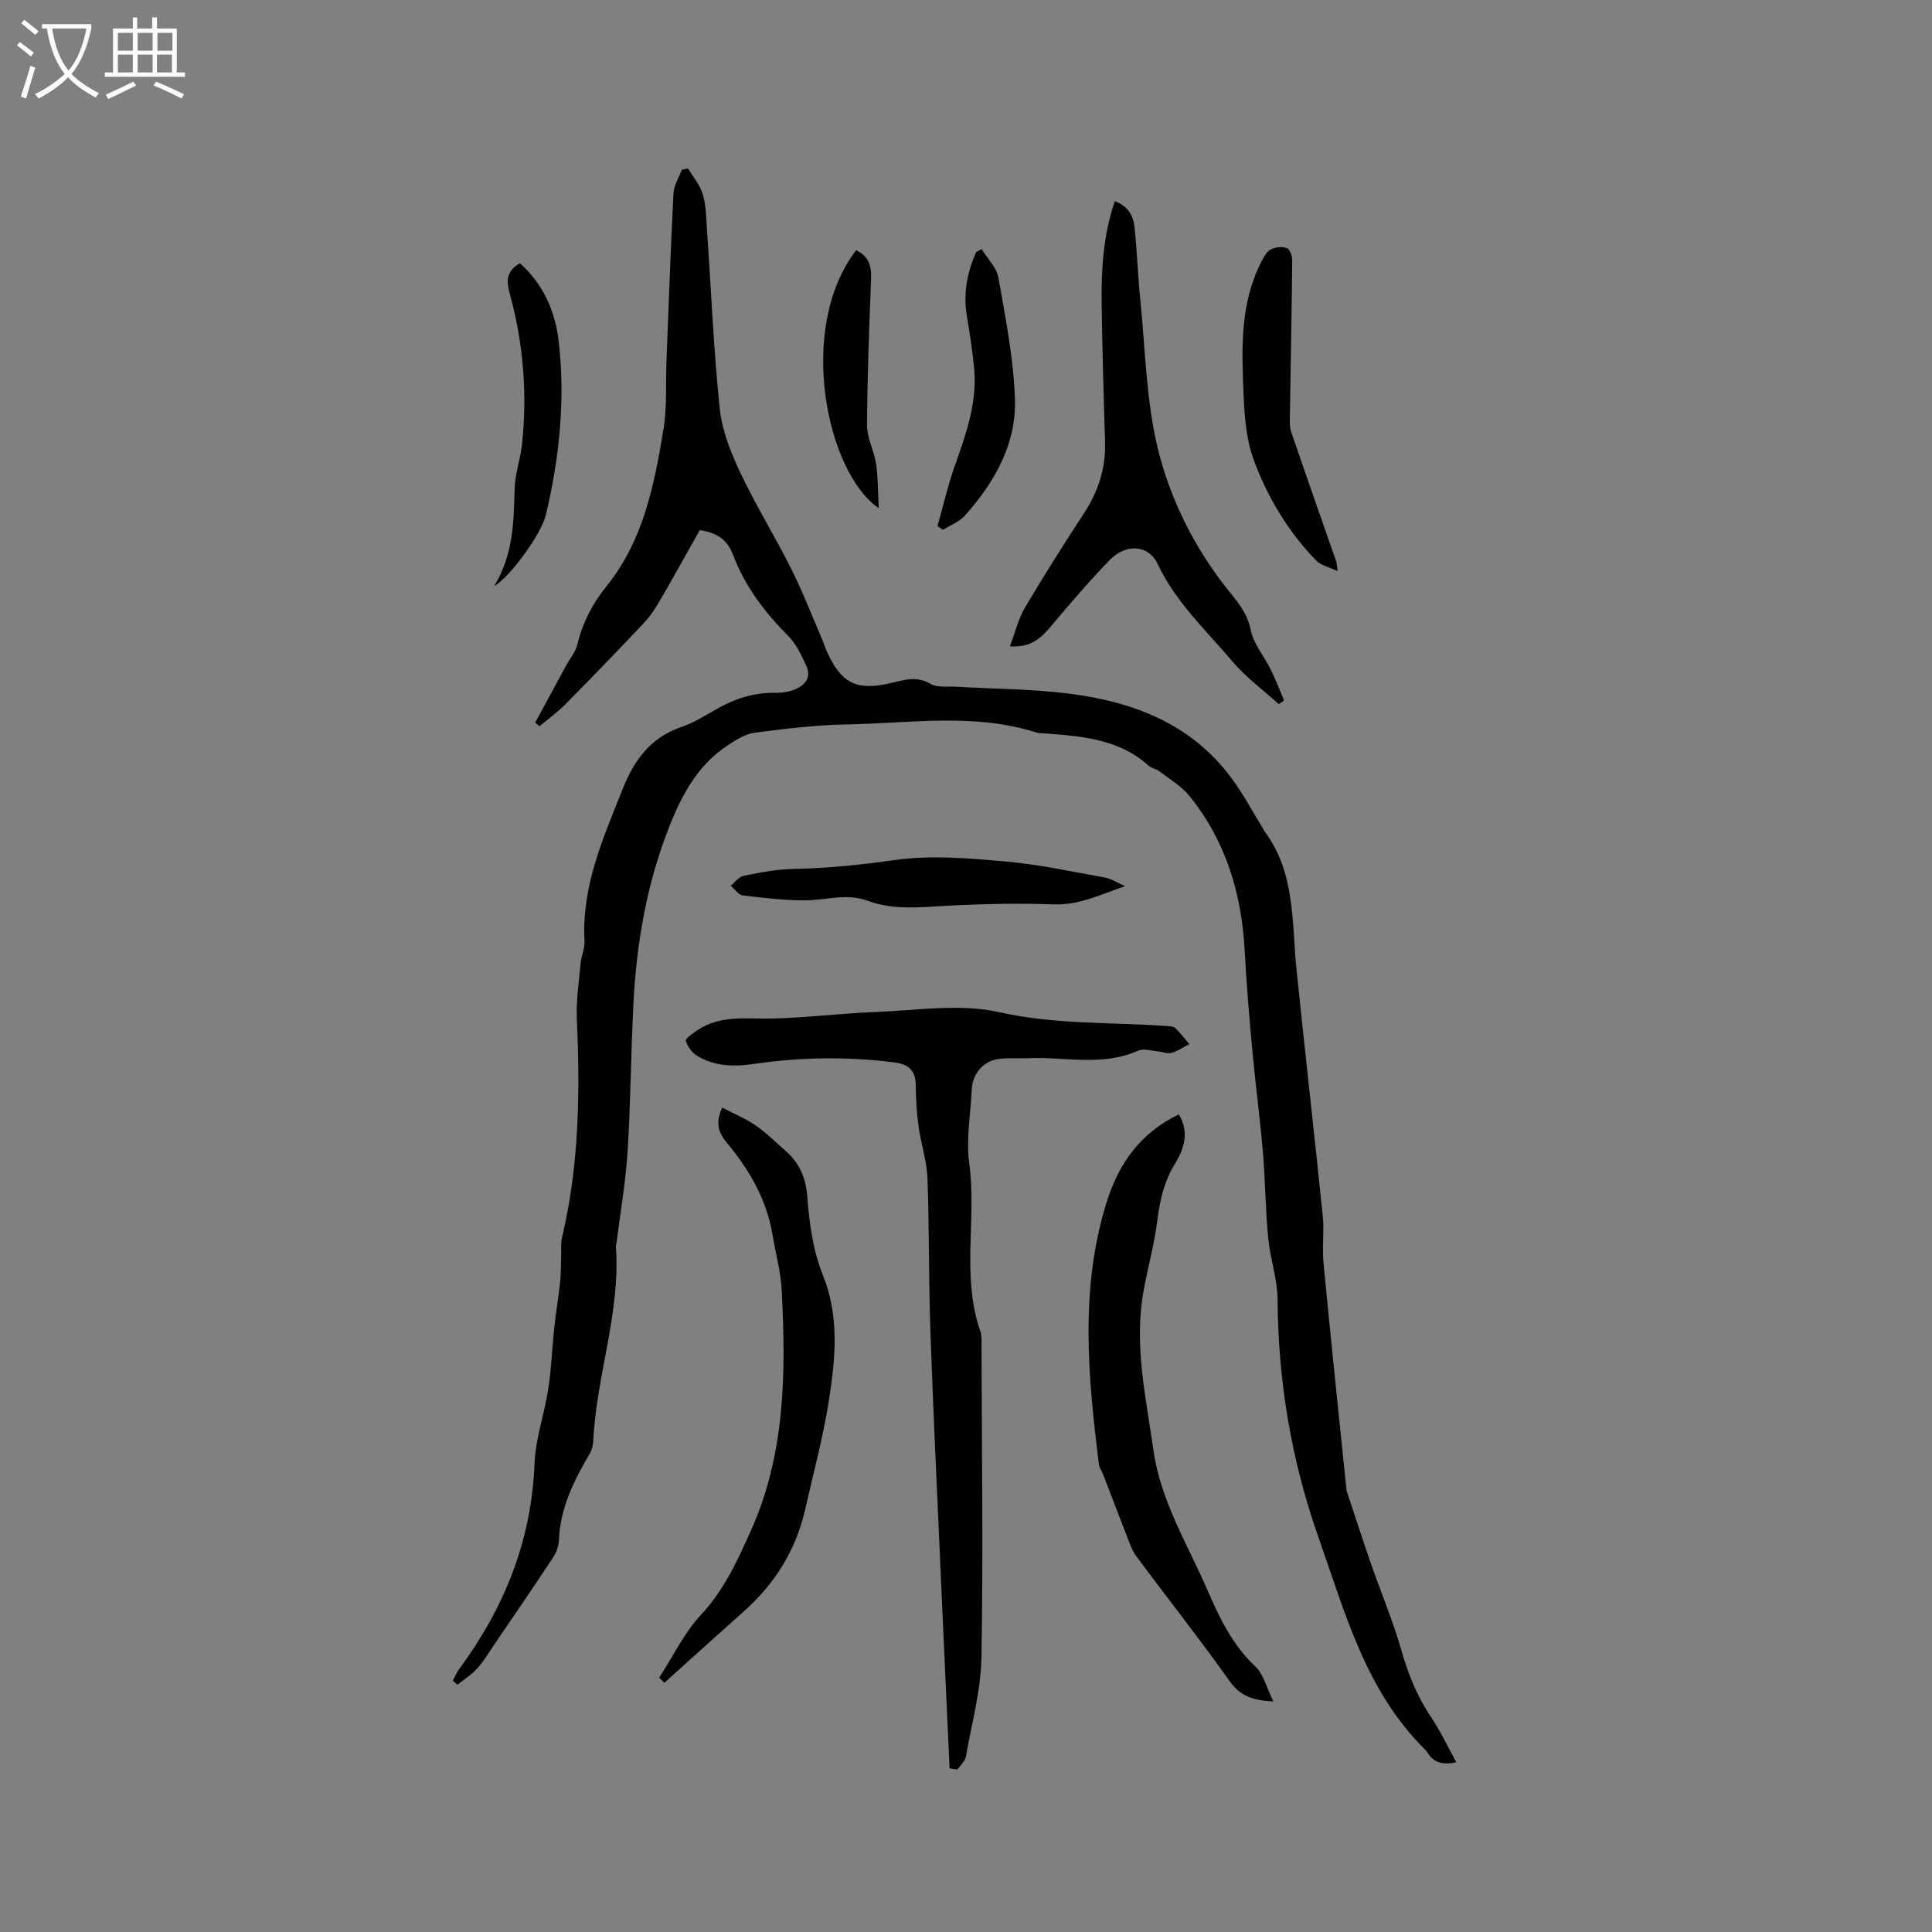
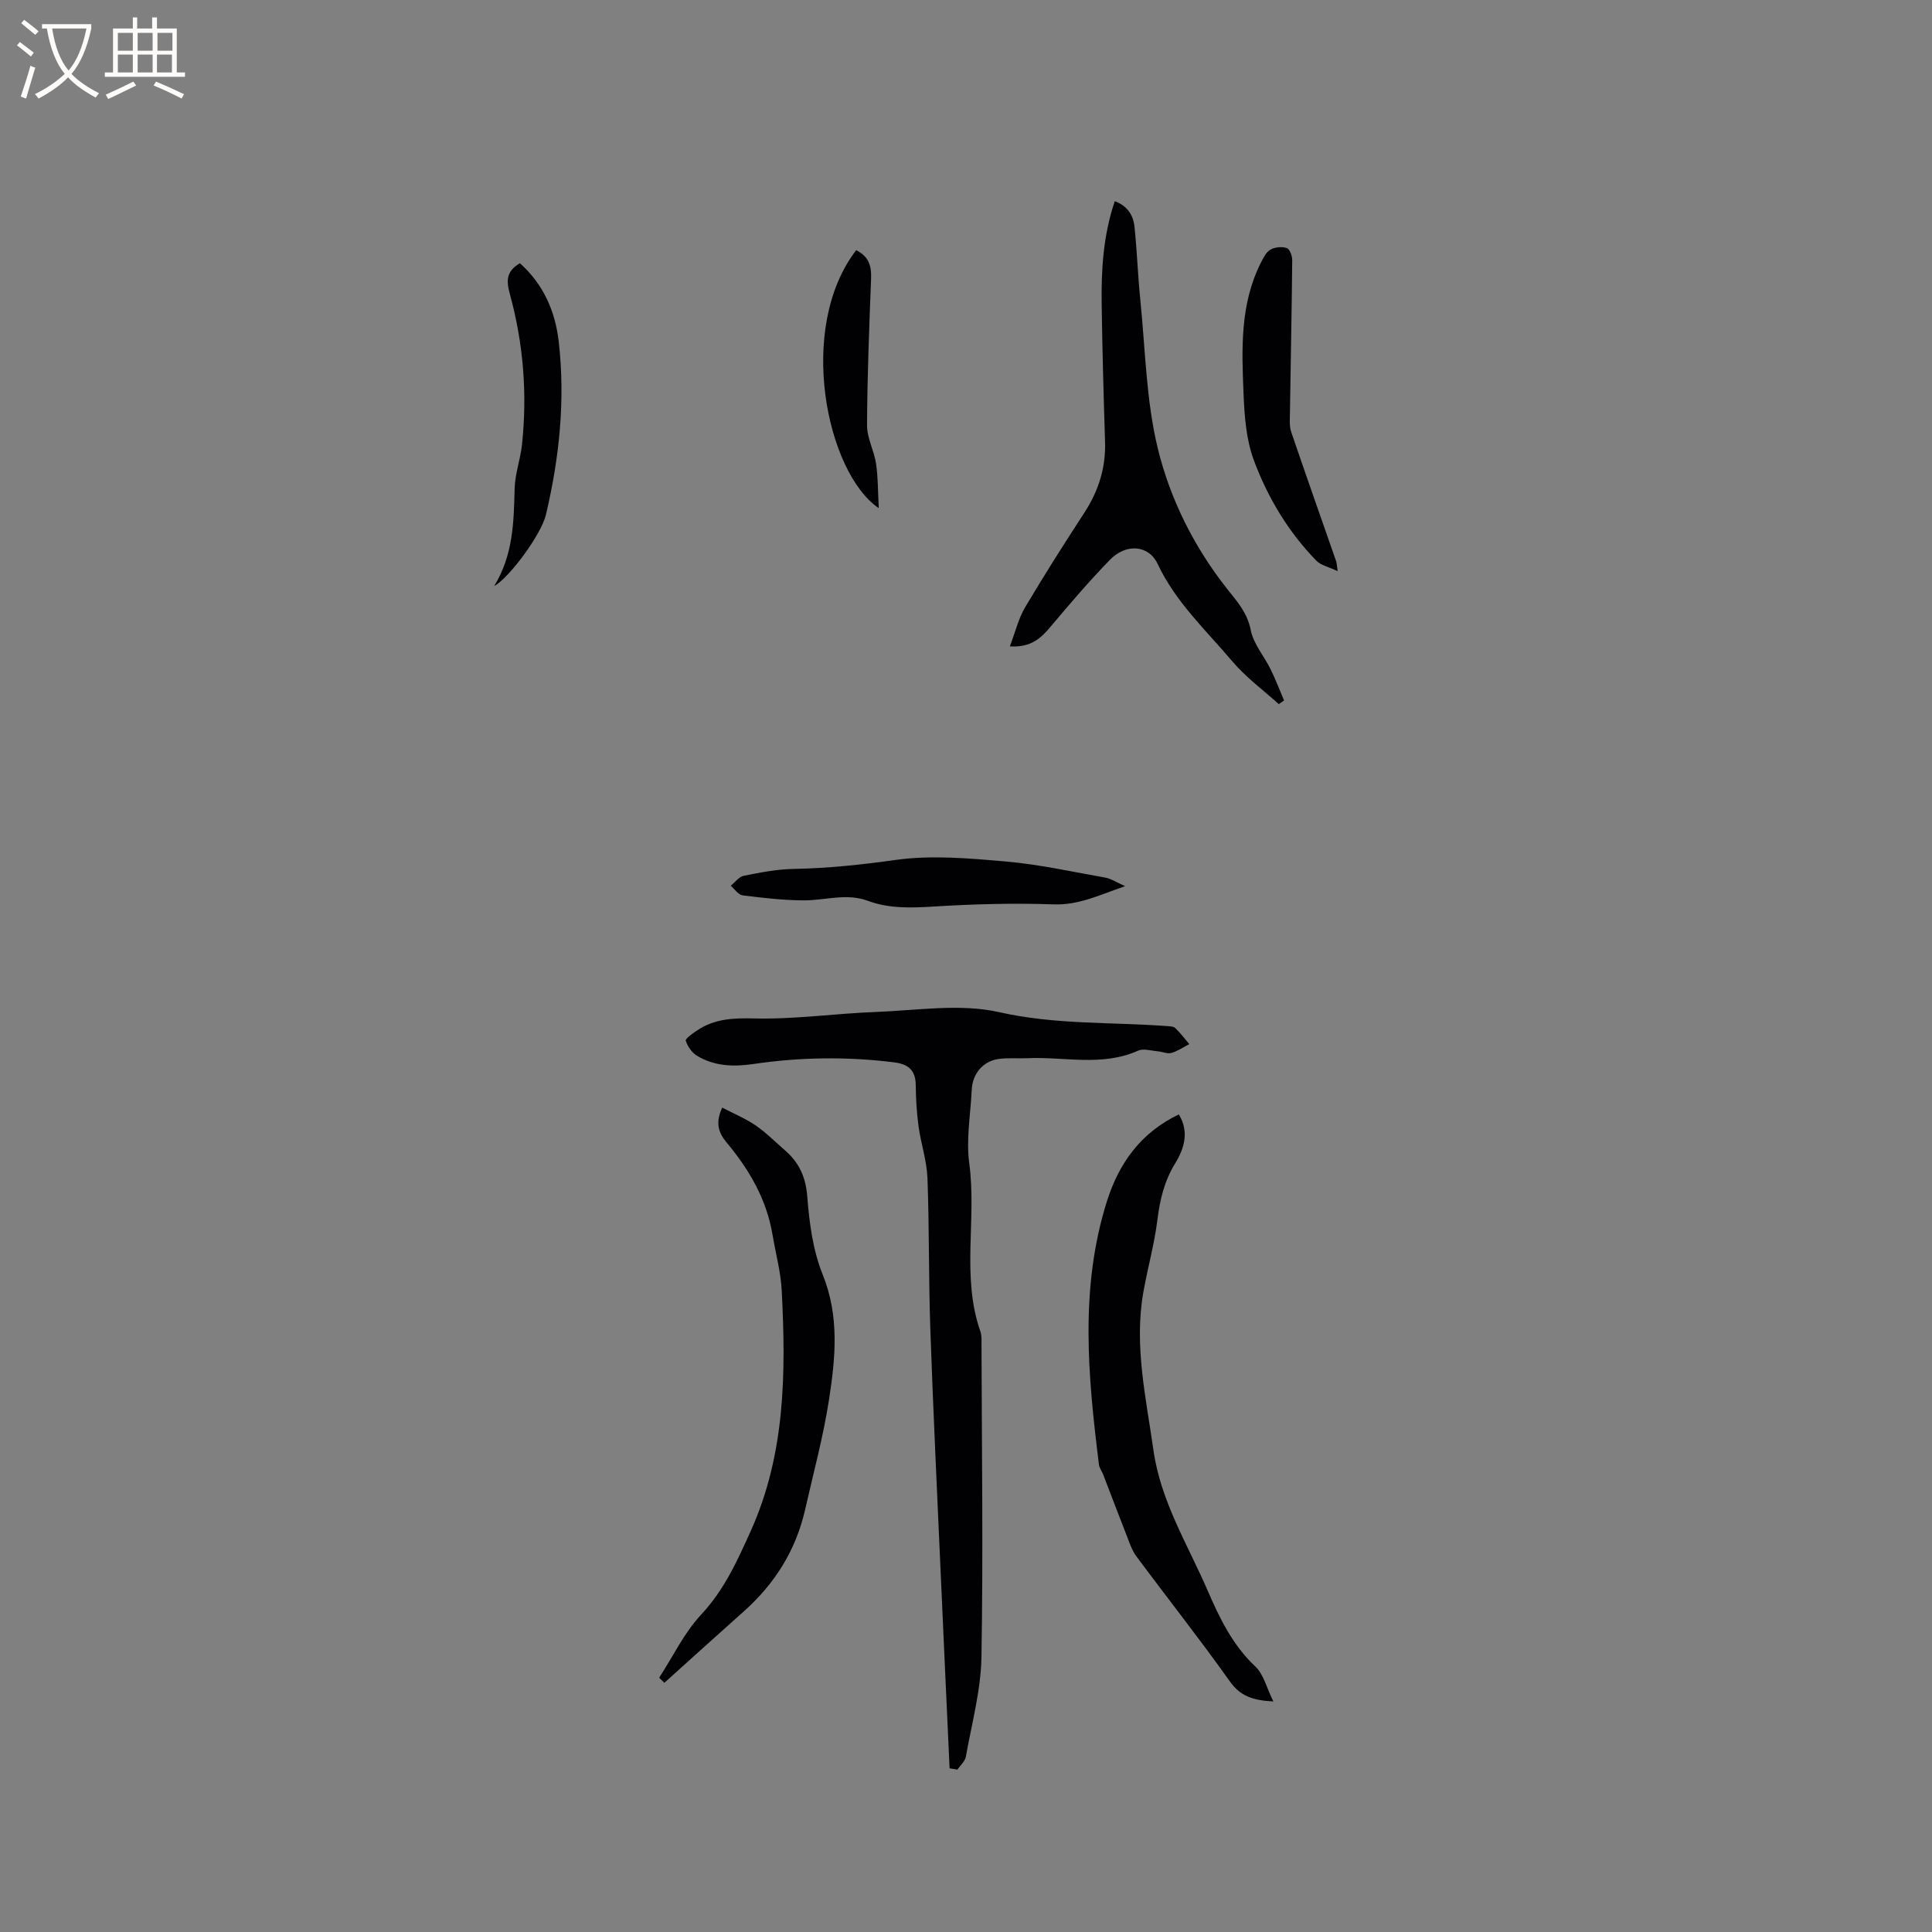
<svg xmlns="http://www.w3.org/2000/svg" enable-background="new 0 0 400 400" viewBox="0 0 400 400">
  <rect x="0" y="0" width="400" height="400" fill="#808080" stroke="none" />
  <g fill="#010103">
-     <path d="m144.88 109.75c-2.56 4.54-5.19 9.32-7.93 14.04-1.05 1.8-2.17 3.61-3.58 5.12-5.36 5.71-10.81 11.34-16.32 16.91-1.64 1.66-3.57 3.04-5.37 4.55-.29-.26-.58-.51-.87-.77 2.12-3.92 4.25-7.83 6.37-11.75.8-1.48 1.98-2.86 2.36-4.44 1.09-4.53 3.17-8.5 6.07-12.09 7.63-9.47 9.85-20.95 11.76-32.46.76-4.55.43-9.28.61-13.93.46-11.64.86-23.29 1.46-34.92.08-1.65 1.13-3.25 1.73-4.87.43-.09.85-.18 1.28-.26 1.06 1.79 2.52 3.46 3.07 5.39.69 2.4.69 5.01.87 7.54.85 12.26 1.35 24.55 2.62 36.77.47 4.5 2.25 9.02 4.21 13.17 3.2 6.79 7.18 13.21 10.55 19.93 2.36 4.69 4.25 9.62 6.34 14.44.38.87.65 1.79 1.04 2.66 2.92 6.59 6.12 8.29 13.05 6.7 2.87-.66 5.51-1.64 8.49.12 1.4.82 3.51.47 5.31.58 7.81.46 15.68.45 23.43 1.44 13.17 1.68 25.14 6.21 33.45 17.36 2.51 3.37 4.49 7.14 6.71 10.72.05.09.06.21.12.29 6.53 8.61 5.71 18.92 6.73 28.83 1.74 16.97 3.68 33.92 5.42 50.89.33 3.25-.15 6.57.16 9.82 1.5 15.61 3.14 31.2 4.74 46.8.01.11.01.22.04.32 1.68 5.04 3.31 10.1 5.05 15.12 2.08 5.98 4.56 11.83 6.29 17.9 1.41 4.95 3.25 9.55 6.14 13.83 1.92 2.85 3.39 6.01 5.24 9.37-3 .6-4.78-.02-6.01-2.06-.11-.18-.24-.36-.39-.5-12.36-12.16-16.62-28.37-22.13-43.98-5.63-15.94-8.37-32.32-8.48-49.22-.03-4.29-1.54-8.54-1.95-12.85-.57-5.97-.6-11.98-1.11-17.96-.57-6.75-1.49-13.47-2.11-20.21-.65-7.06-1.27-14.13-1.64-21.2-.62-11.84-3.89-22.72-11.38-32.03-1.66-2.07-4.11-3.51-6.26-5.16-.66-.51-1.64-.62-2.24-1.17-6.19-5.57-13.9-6.12-21.62-6.69-.53-.04-1.08-.01-1.58-.17-12.98-4.14-26.26-1.91-39.42-1.68-6.33.11-12.67.89-18.96 1.72-1.93.25-3.84 1.45-5.53 2.57-6.27 4.13-9.54 10.22-12.25 17.14-4.59 11.73-6.67 23.83-7.31 36.26-.53 10.27-.58 20.56-1.22 30.82-.4 6.33-1.51 12.62-2.3 18.92-.03.21-.13.42-.12.62 1 13.7-4.02 26.69-4.68 40.2-.04.91-.26 1.91-.71 2.68-3.28 5.59-6.15 11.28-6.4 17.96-.05 1.21-.53 2.54-1.2 3.56-4.01 6.08-8.13 12.09-12.23 18.11-1.13 1.66-2.15 3.42-3.49 4.9-1.17 1.29-2.72 2.25-4.1 3.36-.32-.29-.63-.58-.95-.86.43-.79.78-1.65 1.31-2.38 9.34-12.64 14.98-26.56 15.6-42.49.21-5.21 2.06-10.34 2.86-15.55.64-4.18.78-8.43 1.23-12.64.34-3.14.88-6.25 1.21-9.39.2-1.85.15-3.73.22-5.6.05-1.24-.1-2.52.18-3.7 3.56-14.9 3.75-30 3.07-45.19-.17-3.84.43-7.71.78-11.56.14-1.57.9-3.13.81-4.67-.62-11.31 3.86-21.26 7.89-31.41 2.39-6.01 5.75-10.64 12.1-12.83 2.48-.85 4.79-2.25 7.08-3.58 3.83-2.24 7.86-3.58 12.35-3.52 1.26.02 2.59-.12 3.76-.55 2.32-.86 3.94-2.45 2.71-5.11-1-2.17-2.08-4.48-3.73-6.13-4.86-4.87-8.93-10.25-11.37-16.67-1.15-3.1-3.1-4.62-6.93-5.23z" />
    <path d="m196.6 366.11c-.62-13.62-1.26-27.24-1.86-40.86-.74-16.73-1.55-33.46-2.13-50.19-.36-10.38-.2-20.78-.59-31.16-.14-3.6-1.36-7.14-1.85-10.75-.39-2.83-.54-5.71-.58-8.56-.04-3.05-1.58-4.28-4.46-4.64-9.74-1.22-19.45-1.09-29.14.34-4.09.61-8.09.47-11.69-1.71-1.05-.64-1.94-1.93-2.32-3.11-.13-.41 1.39-1.49 2.28-2.09 3.65-2.48 7.56-2.63 11.99-2.52 8.33.2 16.68-1.03 25.03-1.34 8.55-.32 17.47-1.8 25.6.04 11.56 2.61 23.07 2.03 34.6 2.87.63.05 1.44.04 1.83.41 1.07 1.01 1.96 2.21 2.92 3.33-1.23.63-2.41 1.47-3.72 1.83-.84.24-1.86-.26-2.81-.34-1.37-.11-2.96-.63-4.07-.13-7.47 3.35-15.25 1.21-22.88 1.56-2 .09-4.04-.12-6.02.16-3.23.46-5.39 3.08-5.54 6.36-.24 5.08-1.19 10.27-.52 15.23 1.58 11.57-1.69 23.44 2.31 34.82.3.87.23 1.89.23 2.84.06 21.52.36 43.05-.01 64.57-.12 6.9-2.01 13.77-3.23 20.63-.17.97-1.15 1.79-1.75 2.68-.56-.09-1.09-.18-1.62-.27z" />
    <path d="m209.08 133.82c1.15-3.03 1.79-5.76 3.14-8.05 3.93-6.64 8.08-13.16 12.29-19.63 2.93-4.5 4.45-9.3 4.28-14.68-.3-9.43-.56-18.85-.7-28.28-.11-7.2.29-14.36 2.71-21.52 2.63.95 3.83 2.91 4.08 5.25.54 5.04.69 10.12 1.21 15.17 1.05 10.33 1.2 20.9 3.65 30.89 2.57 10.48 7.54 20.39 14.35 28.98 2.12 2.68 4.15 4.9 4.86 8.5.56 2.86 2.77 5.38 4.11 8.11 1.04 2.1 1.87 4.3 2.79 6.46-.36.26-.72.51-1.09.77-3.25-2.95-6.86-5.59-9.67-8.92-5.44-6.43-11.7-12.22-15.4-20.09-1.88-4-6.57-4.31-9.91-.86-4.26 4.39-8.25 9.05-12.19 13.74-2.03 2.43-4.11 4.45-8.51 4.16z" />
    <path d="m263.64 352.27c-4.36-.23-6.88-1.16-9-4.14-6.25-8.79-12.95-17.26-19.38-25.93-.98-1.32-1.48-3-2.1-4.56-1.62-4.11-3.17-8.24-4.76-12.36-.27-.69-.78-1.33-.87-2.03-2.28-18.29-4.04-36.58 1.67-54.61 2.49-7.84 6.99-14.14 14.86-17.91 2.23 3.6 1.08 7.15-.74 10.11-2.25 3.67-3.16 7.46-3.68 11.63-.62 5.02-2 9.94-2.9 14.94-1.99 11.09.52 21.89 2.06 32.79 1.5 10.65 7.11 19.59 11.25 29.15 2.48 5.73 5.16 11.27 9.87 15.7 1.71 1.61 2.32 4.41 3.72 7.22z" />
    <path d="m136.47 347.36c2.86-4.4 5.18-9.3 8.7-13.08 4.77-5.11 7.47-11.11 10.26-17.3 7.2-15.98 7.29-32.81 6.42-49.77-.2-3.88-1.26-7.72-1.91-11.58-1.23-7.32-4.82-13.48-9.49-19.07-1.73-2.06-2.38-4.14-.92-7.24 2.42 1.26 4.83 2.26 6.94 3.7 2.17 1.49 4.04 3.41 6.05 5.14 2.94 2.54 4.31 5.55 4.62 9.61.42 5.44 1.17 11.11 3.19 16.12 3.5 8.67 2.64 17.3 1.3 25.95-1.18 7.62-3.22 15.1-4.92 22.63-1.9 8.43-6.26 15.4-12.69 21.13-5.51 4.91-10.98 9.86-16.47 14.8-.35-.34-.72-.69-1.08-1.04z" />
    <path d="m232.95 183.47c-5.3 1.81-9.57 3.96-14.82 3.77-8.32-.29-16.68-.06-25 .46-4.61.28-9.1.42-13.43-1.19-4.44-1.65-8.78-.1-13.17-.1-4.27 0-8.55-.51-12.8-1.04-.88-.11-1.63-1.3-2.44-1.99.9-.71 1.7-1.87 2.7-2.06 3.41-.68 6.88-1.36 10.34-1.42 7.09-.13 14.05-.87 21.09-1.86 7.44-1.04 15.21-.34 22.78.32 6.9.6 13.73 2.11 20.57 3.33 1.22.19 2.31.95 4.18 1.78z" />
    <path d="m276.95 118.25c-1.88-.89-3.48-1.2-4.41-2.16-5.84-6-10.12-13.14-12.98-20.9-1.57-4.26-1.91-9.1-2.1-13.71-.38-9.2-.75-18.49 3.59-27.09.51-1 1.09-2.2 1.98-2.71.93-.53 2.39-.66 3.4-.32.6.2 1.12 1.63 1.11 2.51-.1 10.71-.32 21.41-.48 32.12-.02 1.15-.09 2.39.27 3.44 3.05 8.95 6.2 17.86 9.31 26.79.11.28.1.59.31 2.03z" />
-     <path d="m203.24 51.58c1.2 1.97 3.11 3.82 3.48 5.95 1.46 8.3 3.12 16.66 3.41 25.05.33 9.35-4.22 17.28-10.35 24.16-1.16 1.3-3.01 1.99-4.54 2.96-.38-.26-.76-.52-1.14-.77 1.16-4.1 2.1-8.27 3.51-12.27 2.33-6.6 4.73-13.17 4.08-20.32-.33-3.68-.92-7.34-1.52-10.98-.76-4.64.06-9 1.96-13.2.37-.21.74-.4 1.11-.58z" />
    <path d="m107.64 54.49c4.86 4.36 7.31 9.94 8.03 16.16 1.4 12.12.15 24.13-2.65 35.95-.97 4.09-7.64 13.09-10.7 14.73 3.98-6.52 4.05-13.35 4.23-20.21.08-3.03 1.2-6.02 1.52-9.06 1.13-10.54.29-20.98-2.51-31.18-.75-2.74-.79-4.68 2.08-6.39z" />
    <path d="m177.26 51.8c2.61 1.28 3.19 3.26 3.09 5.85-.39 10.13-.79 20.26-.84 30.4-.01 2.65 1.47 5.27 1.87 7.97.42 2.81.37 5.69.56 9.19-10.79-7.31-17.1-37.25-4.68-53.41z" />
  </g>
  <path d="m6.4 11.7c-1-.8-1.9-1.6-2.9-2.3l.6-.7c.9.7 1.9 1.4 2.9 2.2zm-2.1 8.3c.7-2.1 1.4-4.2 2-6.4.2.1.6.3 1 .4-.7 2.3-1.3 4.4-1.9 6.4zm3-12.8c-1.1-.9-2.1-1.7-2.9-2.4l.6-.7c1 .8 2 1.5 3 2.4zm1.4-1.3v-.9h10.2v.9c-.9 4.2-2.3 7.3-4.1 9.4 1.3 1.4 3.2 2.7 5.7 4-.2.2-.4.5-.7.9-2.5-1.4-4.4-2.7-5.7-4.2-1.4 1.5-3.5 3-6.1 4.4 0 0 0 0-.1-.1-.3-.4-.5-.7-.7-.8 2.7-1.3 4.7-2.8 6.2-4.2-1.8-2.2-3-5.3-3.7-9.4zm9.2 0h-7.1c.6 3.8 1.7 6.7 3.4 8.7 1.7-2 2.9-4.8 3.7-8.7z" fill="#fcfbfa" />
  <path d="m31.6 3.6h.9v2.3h4.1v9.1h1.7v.9h-16.6v-.9h1.7v-9.1h4.1v-2.3h.9v2.3h3.1v-2.3zm-4 13.3.6.8c-1.9.9-3.8 1.9-5.8 2.8-.2-.3-.3-.6-.5-.9 2-.9 3.9-1.8 5.7-2.7zm-3.2-10.1v3.7h3.1v-3.7zm0 4.5v3.7h3.1v-3.7zm4.1-4.5v3.7h3.1v-3.7zm0 4.5v3.7h3.1v-3.7zm9.1 9.1c-2.1-1.1-4.1-2-5.8-2.7l.5-.8c2.2.9 4.1 1.8 5.8 2.6zm-1.9-13.6h-3.1v3.7h3.1zm-3.2 4.5v3.7h3.1v-3.7z" fill="#fcfbfa" />
</svg>